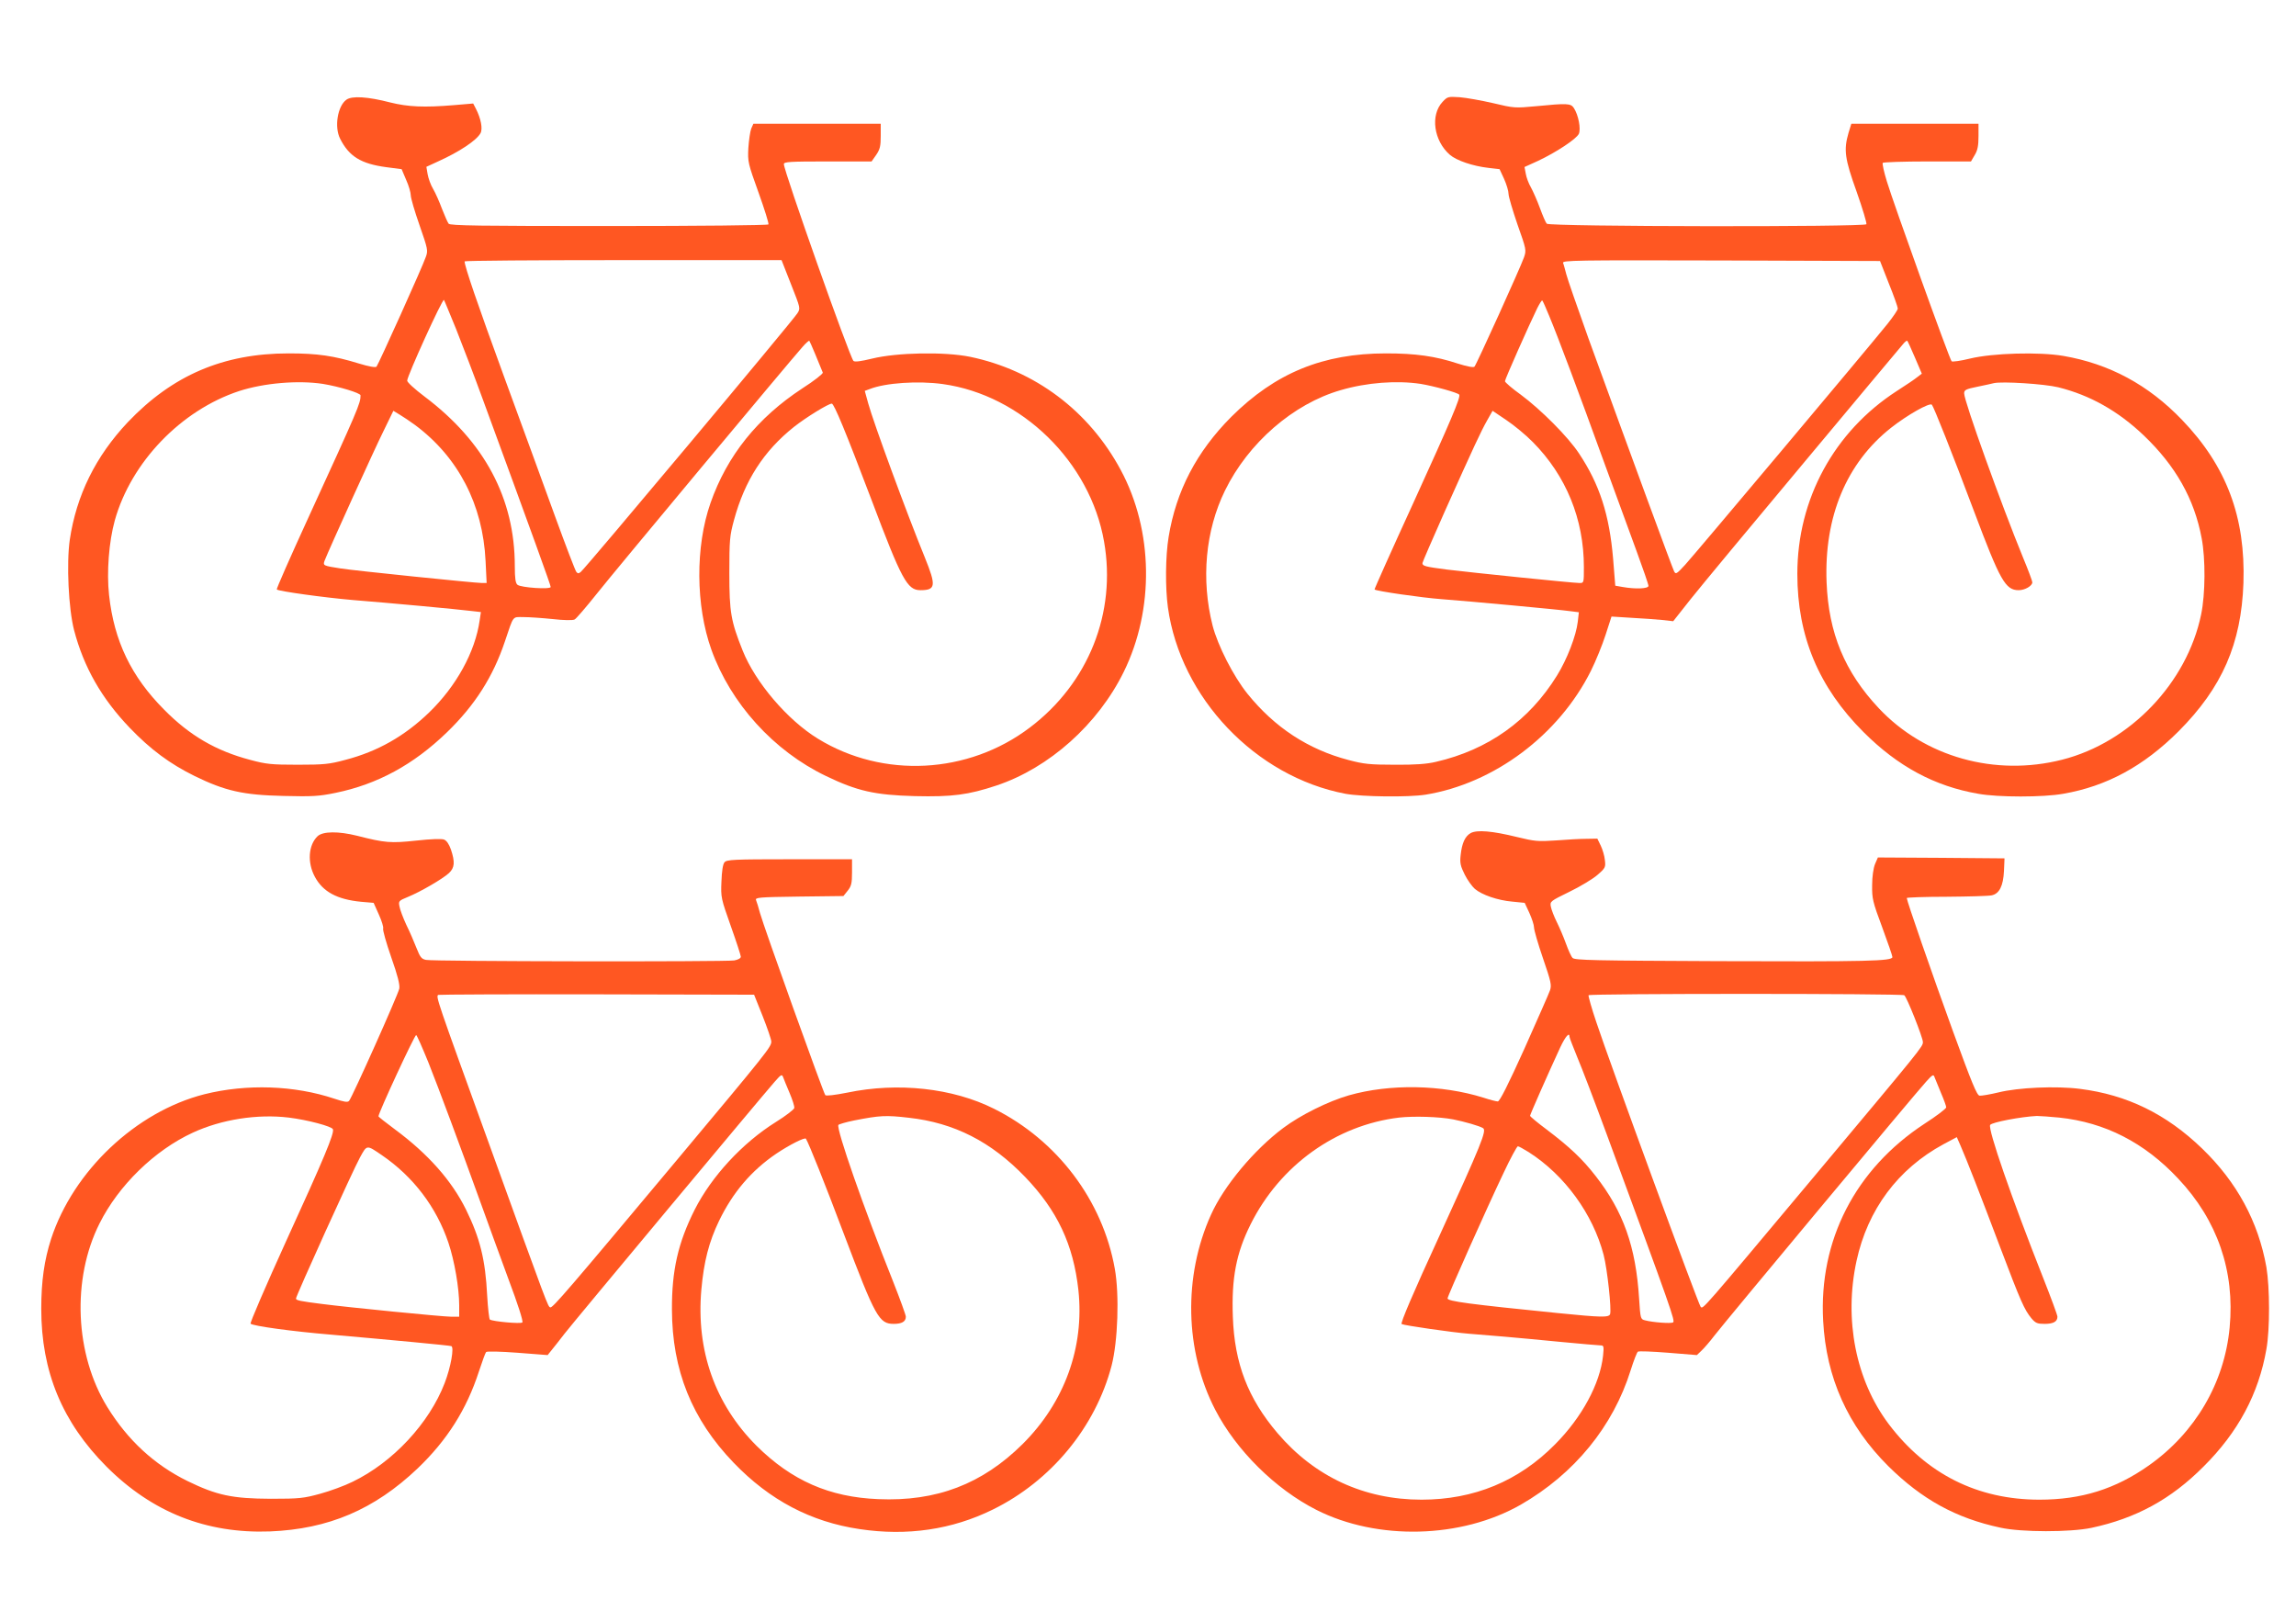
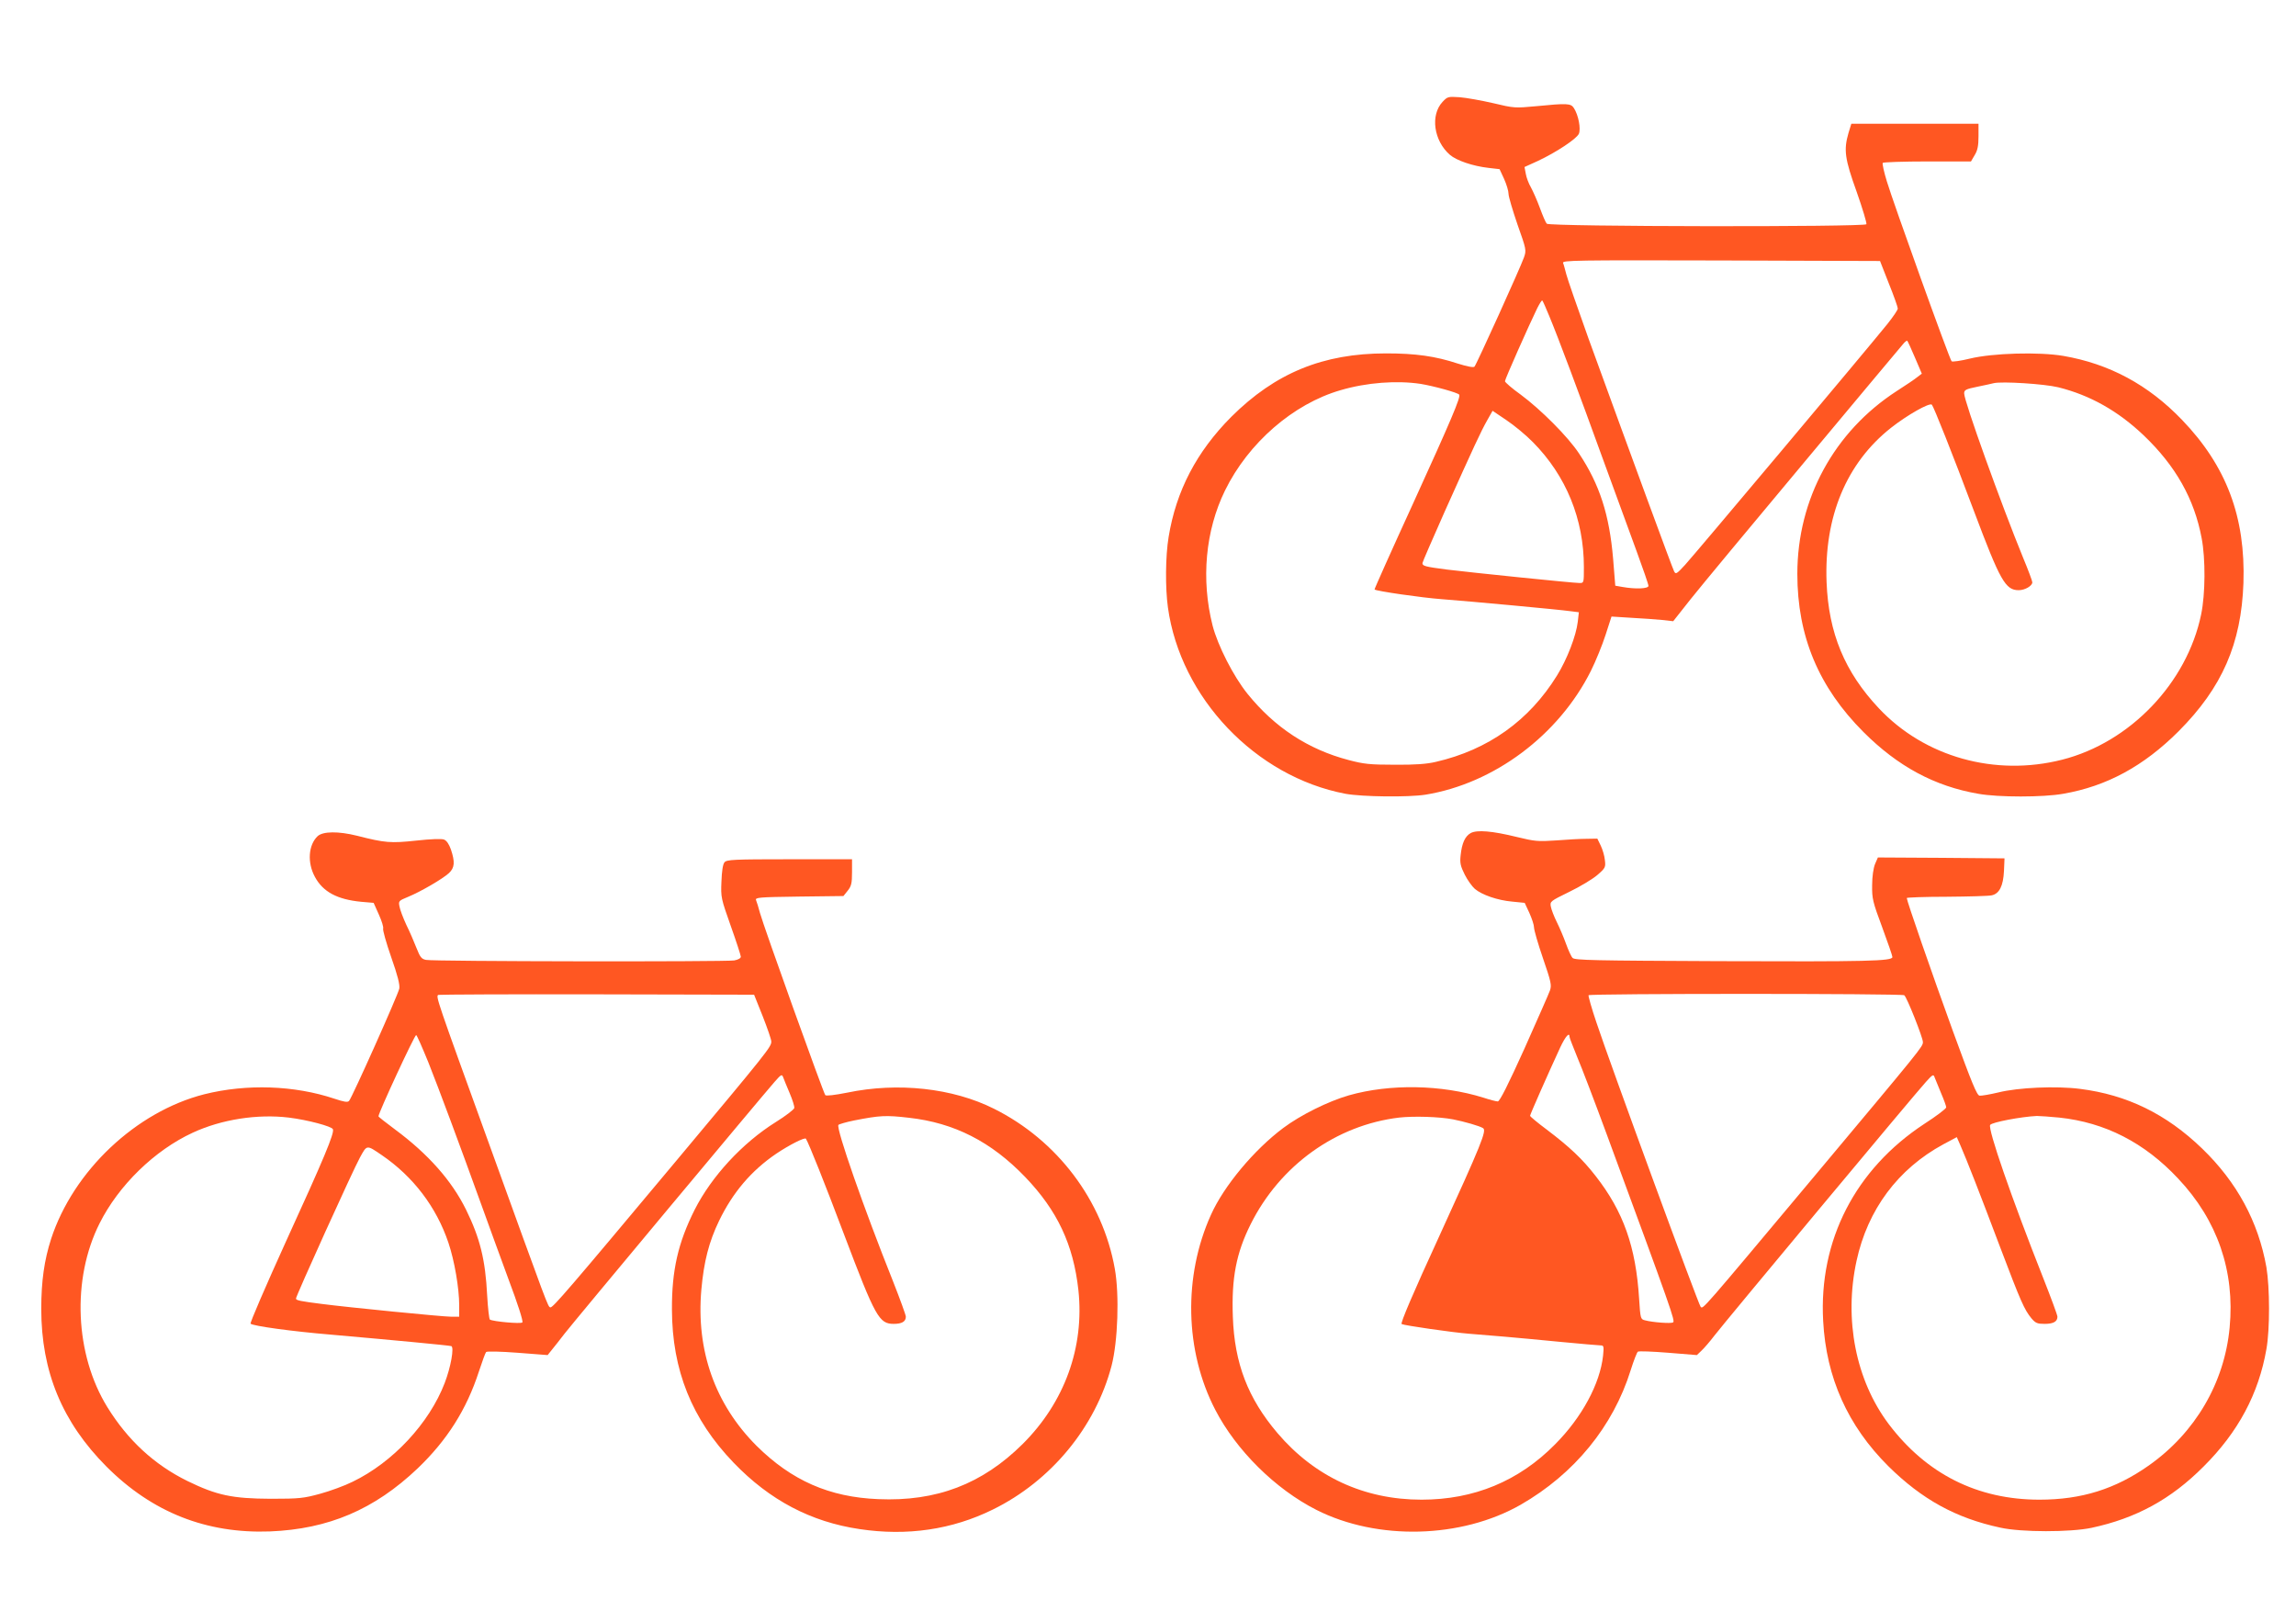
<svg xmlns="http://www.w3.org/2000/svg" version="1.0" width="1280pt" height="904pt" viewBox="0 0 1280 904" preserveAspectRatio="xMidYMid meet">
  <g transform="translate(0,904) scale(0.1,-0.1)" fill="#ff5722" stroke="none">
-     <path d="M1931 8484 c-49 -35 -68 -152 -35 -217 50 -99 116 -140 258 -159 l85 -11 25 -59 c15 -33 26 -72 26 -87 0 -15 22 -90 49 -167 46 -132 48 -141 35 -176 -18 -54 -265 -601 -275 -612 -5 -6 -44 1 -96 17 -143 44 -233 57 -394 57 -364 0 -648 -122 -897 -384 -179 -190 -286 -407 -323 -655 -19 -133 -7 -384 24 -504 54 -206 153 -380 310 -544 116 -121 224 -201 362 -269 170 -83 270 -106 495 -111 161 -4 198 -2 290 17 234 48 435 157 622 338 156 151 257 310 323 507 50 148 40 135 104 135 31 0 104 -5 162 -11 62 -7 113 -8 123 -2 8 4 64 69 123 143 98 124 1063 1281 1146 1375 19 22 37 38 39 35 4 -4 56 -129 75 -177 2 -6 -48 -46 -114 -88 -250 -164 -419 -374 -512 -639 -85 -243 -83 -572 5 -818 108 -300 347 -564 639 -704 174 -84 273 -106 495 -112 209 -5 298 7 455 59 294 98 566 341 710 634 171 348 165 787 -17 1125 -177 330 -479 556 -840 631 -143 29 -407 24 -546 -10 -62 -15 -97 -20 -104 -13 -21 21 -388 1058 -388 1097 0 13 31 15 245 15 l244 0 26 37 c21 31 25 49 25 105 l0 68 -355 0 -355 0 -12 -27 c-6 -16 -13 -64 -16 -108 -4 -77 -2 -85 57 -249 33 -92 58 -172 55 -177 -3 -5 -390 -9 -888 -9 -723 0 -886 2 -895 13 -6 8 -22 45 -37 83 -14 38 -36 88 -49 110 -14 23 -27 60 -31 83 l-7 41 65 30 c118 53 216 118 237 158 13 24 2 82 -26 136 l-15 29 -106 -9 c-167 -14 -257 -10 -357 15 -124 32 -213 38 -244 15z m2479 -1029 c53 -134 53 -134 35 -162 -32 -49 -1178 -1417 -1207 -1441 -12 -10 -17 -10 -25 0 -6 7 -59 146 -118 308 -59 162 -186 511 -283 775 -151 413 -221 618 -222 648 0 4 398 7 883 7 l884 0 53 -135z m-1867 -250 c35 -88 103 -266 150 -395 284 -774 377 -1032 377 -1042 0 -15 -165 -4 -185 12 -11 9 -15 35 -15 104 0 378 -169 694 -504 946 -53 40 -96 79 -96 88 0 26 197 459 205 450 2 -2 32 -75 68 -163z m-743 -305 c91 -15 210 -51 210 -64 0 -45 -12 -73 -292 -684 -99 -216 -178 -395 -175 -398 10 -10 263 -45 425 -59 201 -16 581 -51 660 -61 l53 -6 -7 -47 c-25 -175 -130 -366 -282 -513 -136 -131 -286 -217 -467 -264 -89 -24 -118 -27 -265 -27 -147 0 -176 3 -265 27 -190 50 -337 135 -480 280 -183 184 -279 382 -307 639 -14 127 -1 297 32 416 91 325 369 614 693 721 139 45 328 61 467 40z m3456 -1 c440 -61 822 -434 899 -878 70 -397 -87 -790 -414 -1037 -343 -260 -818 -285 -1181 -62 -170 104 -349 314 -420 492 -65 163 -74 212 -74 431 0 184 2 208 26 296 60 221 166 385 334 519 67 53 192 130 211 130 13 0 78 -158 221 -535 169 -448 200 -505 273 -505 86 0 89 24 25 182 -101 247 -286 751 -316 860 l-19 69 27 10 c88 35 271 47 408 28z m-2941 -229 c240 -179 377 -443 392 -757 l6 -123 -26 0 c-38 0 -712 69 -787 81 -97 15 -100 16 -91 42 23 60 280 626 329 724 l55 113 36 -22 c20 -12 59 -38 86 -58z" />
    <path d="M8042 8472 c-69 -74 -49 -217 41 -295 37 -32 128 -63 216 -73 l61 -7 25 -54 c14 -31 25 -68 25 -84 0 -15 23 -92 50 -171 49 -138 50 -143 36 -183 -20 -57 -265 -598 -276 -609 -6 -6 -41 1 -92 17 -127 42 -237 57 -401 57 -351 0 -617 -109 -863 -354 -193 -194 -307 -412 -349 -669 -18 -108 -19 -284 -4 -393 70 -504 489 -944 990 -1039 94 -17 350 -20 446 -5 382 62 743 332 922 690 27 54 64 145 82 201 l33 102 111 -7 c60 -3 138 -9 171 -12 l62 -7 98 124 c54 68 337 409 629 758 291 349 540 646 552 660 11 14 23 24 26 21 3 -3 22 -45 43 -94 l38 -89 -25 -19 c-13 -11 -65 -46 -115 -78 -349 -226 -554 -602 -554 -1019 0 -348 119 -632 369 -882 191 -191 396 -302 640 -344 110 -20 362 -20 473 0 243 42 449 154 644 349 242 243 349 487 361 826 12 367 -94 651 -342 909 -188 196 -406 313 -662 357 -136 23 -393 16 -521 -15 -52 -13 -98 -19 -102 -15 -12 12 -327 889 -361 1003 -16 52 -26 98 -23 103 3 4 115 8 249 8 l243 0 21 36 c16 26 21 52 21 105 l0 69 -355 0 -354 0 -16 -52 c-27 -94 -21 -142 46 -328 33 -94 57 -174 54 -180 -10 -16 -1770 -14 -1782 3 -6 6 -23 46 -38 87 -15 41 -38 93 -50 115 -13 22 -26 57 -29 77 l-7 37 75 34 c102 48 214 122 228 151 12 28 -2 104 -28 144 -17 26 -37 27 -210 10 -118 -11 -123 -11 -240 17 -65 15 -149 30 -186 33 -65 4 -68 4 -96 -26z m2488 -1012 c28 -69 50 -132 50 -140 0 -8 -26 -46 -57 -85 -121 -150 -1081 -1292 -1129 -1344 -47 -51 -52 -54 -61 -36 -10 19 -230 618 -478 1300 -61 171 -117 331 -123 356 -7 26 -14 54 -18 63 -6 15 63 16 880 14 l887 -3 49 -125z m-1893 -182 c48 -115 164 -424 303 -808 65 -179 148 -405 184 -503 36 -98 66 -185 66 -193 0 -16 -72 -19 -145 -6 l-40 7 -12 150 c-21 246 -75 414 -190 587 -61 93 -213 245 -325 328 -49 35 -88 69 -88 75 0 11 134 313 180 407 13 26 26 46 28 43 3 -2 20 -41 39 -87z m-717 -378 c73 -12 208 -49 215 -60 9 -14 -44 -139 -256 -604 -121 -264 -218 -481 -216 -482 8 -9 264 -46 373 -54 169 -13 655 -58 718 -67 l48 -6 -6 -53 c-9 -78 -60 -210 -116 -300 -155 -251 -384 -414 -675 -481 -50 -12 -116 -17 -230 -16 -139 0 -173 4 -256 26 -226 59 -413 182 -564 369 -79 98 -166 269 -195 381 -65 257 -40 529 69 752 130 266 381 484 645 560 146 43 314 55 446 35z m3555 -19 c177 -44 333 -132 476 -268 178 -170 282 -354 323 -573 22 -115 21 -311 -3 -426 -79 -381 -396 -713 -775 -809 -374 -95 -766 15 -1021 286 -191 203 -281 420 -292 704 -14 365 111 664 359 860 90 71 215 142 228 129 11 -13 113 -269 235 -594 146 -388 175 -440 249 -440 35 0 76 24 76 44 0 7 -23 69 -51 136 -122 298 -329 873 -329 917 0 19 9 24 73 37 39 8 81 17 92 20 46 11 282 -4 360 -23z m-2929 -306 c185 -187 284 -429 284 -696 0 -88 0 -89 -24 -89 -36 0 -601 58 -740 75 -123 16 -136 20 -136 36 0 5 56 134 124 287 166 370 202 447 237 509 l30 53 77 -52 c42 -28 109 -83 148 -123z" />
-     <path d="M8199 4396 c-32 -18 -49 -57 -56 -123 -5 -44 -1 -61 23 -109 15 -30 41 -66 56 -79 40 -34 128 -64 208 -71 l70 -7 26 -56 c14 -31 26 -67 26 -81 0 -14 22 -91 50 -172 45 -131 49 -150 39 -179 -6 -18 -71 -164 -143 -326 -90 -199 -137 -293 -148 -293 -8 0 -44 9 -80 21 -234 73 -521 78 -750 13 -115 -33 -270 -110 -366 -182 -162 -121 -331 -323 -403 -484 -155 -343 -146 -759 24 -1087 117 -226 335 -442 564 -558 340 -172 808 -160 1139 29 299 172 515 436 613 750 17 54 35 100 40 103 5 4 81 1 169 -6 l160 -13 26 25 c14 13 47 51 72 84 56 73 1120 1350 1179 1414 37 41 42 44 48 26 4 -11 20 -50 36 -88 16 -37 29 -73 29 -80 0 -7 -55 -49 -122 -92 -385 -253 -589 -649 -564 -1099 17 -316 137 -584 363 -809 187 -185 377 -290 625 -343 116 -26 390 -26 508 -1 248 53 443 159 625 342 193 192 307 406 350 654 20 111 19 344 0 457 -45 253 -164 474 -359 662 -199 192 -418 299 -680 332 -132 17 -344 8 -456 -20 -46 -11 -93 -19 -104 -18 -15 2 -43 70 -148 358 -120 330 -258 729 -258 744 0 3 100 7 223 7 122 1 235 4 251 8 42 9 64 52 68 136 l3 70 -353 3 -353 2 -16 -37 c-9 -23 -16 -69 -16 -118 -1 -74 3 -92 56 -234 31 -84 57 -159 57 -166 0 -23 -138 -26 -967 -23 -698 3 -804 5 -816 18 -8 8 -24 44 -37 80 -13 36 -36 90 -51 120 -15 30 -30 69 -33 85 -6 30 -4 31 104 84 60 29 131 72 156 94 44 38 46 43 41 83 -2 23 -13 59 -23 80 l-19 39 -60 -1 c-33 0 -109 -4 -170 -9 -101 -7 -119 -5 -218 19 -138 34 -223 41 -258 22z m2417 -904 c14 -9 104 -236 104 -261 0 -26 -5 -31 -616 -761 -624 -745 -609 -728 -623 -715 -12 12 -507 1361 -581 1585 -27 79 -46 148 -44 152 7 10 1745 10 1760 0z m-1866 -232 c0 -6 20 -56 43 -113 24 -56 98 -250 165 -432 364 -988 382 -1039 369 -1047 -12 -7 -112 0 -157 12 -24 6 -25 10 -32 119 -18 291 -88 488 -243 686 -74 95 -144 161 -272 258 -51 38 -93 73 -93 77 0 7 96 225 169 383 28 59 51 86 51 57z m-649 -460 c61 -12 149 -37 167 -49 21 -13 -8 -86 -246 -606 -144 -313 -216 -482 -208 -486 15 -8 285 -47 376 -54 104 -8 259 -21 505 -45 116 -11 219 -20 229 -20 17 0 18 -6 13 -57 -17 -157 -118 -344 -267 -494 -203 -206 -453 -309 -745 -309 -320 0 -596 128 -803 371 -165 194 -240 389 -249 649 -8 215 19 355 99 515 164 329 477 553 828 595 81 9 223 5 301 -10z m3379 10 c255 -27 475 -139 663 -340 219 -232 317 -516 287 -831 -29 -308 -192 -586 -450 -768 -187 -132 -376 -191 -610 -191 -346 0 -630 143 -841 422 -183 244 -250 582 -179 909 62 286 231 513 484 650 l75 40 21 -48 c34 -78 105 -259 220 -564 116 -306 135 -349 175 -398 23 -27 33 -31 74 -31 49 0 71 13 71 40 0 9 -36 106 -79 215 -178 450 -310 832 -296 854 9 15 174 46 260 50 17 0 73 -4 125 -9z m-2957 -193 c200 -128 357 -344 417 -572 21 -81 45 -307 36 -331 -7 -19 -49 -18 -289 6 -498 50 -617 66 -617 82 0 13 218 502 313 701 38 81 74 147 79 147 5 0 32 -15 61 -33z" />
+     <path d="M8199 4396 c-32 -18 -49 -57 -56 -123 -5 -44 -1 -61 23 -109 15 -30 41 -66 56 -79 40 -34 128 -64 208 -71 l70 -7 26 -56 c14 -31 26 -67 26 -81 0 -14 22 -91 50 -172 45 -131 49 -150 39 -179 -6 -18 -71 -164 -143 -326 -90 -199 -137 -293 -148 -293 -8 0 -44 9 -80 21 -234 73 -521 78 -750 13 -115 -33 -270 -110 -366 -182 -162 -121 -331 -323 -403 -484 -155 -343 -146 -759 24 -1087 117 -226 335 -442 564 -558 340 -172 808 -160 1139 29 299 172 515 436 613 750 17 54 35 100 40 103 5 4 81 1 169 -6 l160 -13 26 25 c14 13 47 51 72 84 56 73 1120 1350 1179 1414 37 41 42 44 48 26 4 -11 20 -50 36 -88 16 -37 29 -73 29 -80 0 -7 -55 -49 -122 -92 -385 -253 -589 -649 -564 -1099 17 -316 137 -584 363 -809 187 -185 377 -290 625 -343 116 -26 390 -26 508 -1 248 53 443 159 625 342 193 192 307 406 350 654 20 111 19 344 0 457 -45 253 -164 474 -359 662 -199 192 -418 299 -680 332 -132 17 -344 8 -456 -20 -46 -11 -93 -19 -104 -18 -15 2 -43 70 -148 358 -120 330 -258 729 -258 744 0 3 100 7 223 7 122 1 235 4 251 8 42 9 64 52 68 136 l3 70 -353 3 -353 2 -16 -37 c-9 -23 -16 -69 -16 -118 -1 -74 3 -92 56 -234 31 -84 57 -159 57 -166 0 -23 -138 -26 -967 -23 -698 3 -804 5 -816 18 -8 8 -24 44 -37 80 -13 36 -36 90 -51 120 -15 30 -30 69 -33 85 -6 30 -4 31 104 84 60 29 131 72 156 94 44 38 46 43 41 83 -2 23 -13 59 -23 80 l-19 39 -60 -1 c-33 0 -109 -4 -170 -9 -101 -7 -119 -5 -218 19 -138 34 -223 41 -258 22z m2417 -904 c14 -9 104 -236 104 -261 0 -26 -5 -31 -616 -761 -624 -745 -609 -728 -623 -715 -12 12 -507 1361 -581 1585 -27 79 -46 148 -44 152 7 10 1745 10 1760 0z m-1866 -232 c0 -6 20 -56 43 -113 24 -56 98 -250 165 -432 364 -988 382 -1039 369 -1047 -12 -7 -112 0 -157 12 -24 6 -25 10 -32 119 -18 291 -88 488 -243 686 -74 95 -144 161 -272 258 -51 38 -93 73 -93 77 0 7 96 225 169 383 28 59 51 86 51 57z m-649 -460 c61 -12 149 -37 167 -49 21 -13 -8 -86 -246 -606 -144 -313 -216 -482 -208 -486 15 -8 285 -47 376 -54 104 -8 259 -21 505 -45 116 -11 219 -20 229 -20 17 0 18 -6 13 -57 -17 -157 -118 -344 -267 -494 -203 -206 -453 -309 -745 -309 -320 0 -596 128 -803 371 -165 194 -240 389 -249 649 -8 215 19 355 99 515 164 329 477 553 828 595 81 9 223 5 301 -10z m3379 10 c255 -27 475 -139 663 -340 219 -232 317 -516 287 -831 -29 -308 -192 -586 -450 -768 -187 -132 -376 -191 -610 -191 -346 0 -630 143 -841 422 -183 244 -250 582 -179 909 62 286 231 513 484 650 l75 40 21 -48 c34 -78 105 -259 220 -564 116 -306 135 -349 175 -398 23 -27 33 -31 74 -31 49 0 71 13 71 40 0 9 -36 106 -79 215 -178 450 -310 832 -296 854 9 15 174 46 260 50 17 0 73 -4 125 -9z m-2957 -193 z" />
    <path d="M1771 4379 c-52 -49 -59 -148 -15 -228 45 -83 124 -125 257 -138 l70 -6 29 -65 c16 -35 27 -71 24 -78 -3 -8 17 -80 45 -160 36 -102 49 -154 45 -175 -7 -35 -264 -609 -280 -626 -8 -9 -27 -6 -81 12 -224 75 -490 84 -726 25 -381 -97 -730 -427 -854 -806 -38 -118 -55 -235 -55 -390 0 -350 117 -632 364 -880 255 -255 557 -374 911 -361 326 13 582 122 823 351 164 157 273 328 342 541 18 55 36 104 40 108 4 5 83 3 175 -4 l168 -13 24 30 c13 16 45 56 70 89 47 61 1099 1322 1172 1405 36 41 40 43 47 25 4 -11 20 -51 36 -88 16 -38 28 -75 26 -84 -2 -8 -48 -44 -103 -78 -187 -117 -358 -303 -452 -488 -93 -185 -128 -339 -127 -557 1 -338 111 -612 344 -854 201 -209 431 -330 702 -370 265 -40 516 -3 743 109 324 159 572 459 662 802 35 135 44 395 18 540 -68 382 -321 716 -673 892 -231 116 -537 149 -819 90 -71 -14 -116 -19 -122 -14 -11 13 -344 941 -364 1015 -8 30 -18 63 -22 72 -6 15 14 17 240 20 l247 3 24 30 c20 25 24 41 24 103 l0 72 -349 0 c-312 0 -350 -2 -362 -17 -9 -10 -15 -49 -17 -107 -4 -89 -2 -95 52 -248 31 -87 56 -164 56 -171 0 -9 -15 -17 -37 -21 -50 -8 -1679 -6 -1718 3 -25 5 -33 15 -53 66 -13 33 -38 92 -57 130 -18 39 -35 84 -38 102 -6 30 -4 32 47 53 69 28 193 100 229 133 32 30 34 62 11 131 -11 31 -24 50 -39 56 -14 5 -74 3 -155 -6 -141 -15 -173 -13 -329 27 -105 26 -190 25 -220 -2z m2481 -1004 c26 -66 48 -130 48 -141 0 -30 -19 -54 -530 -665 -598 -715 -689 -821 -702 -817 -14 5 -8 -11 -342 913 -293 809 -298 822 -282 829 6 2 405 4 886 3 l874 -2 48 -120z m-1864 -257 c60 -151 175 -460 297 -798 34 -96 102 -280 149 -409 53 -141 84 -237 78 -243 -9 -9 -163 5 -181 16 -4 3 -11 63 -15 133 -10 201 -40 321 -118 480 -80 162 -211 310 -396 447 -51 38 -92 70 -92 73 0 20 201 453 210 453 4 0 34 -69 68 -152z m-778 -308 c105 -13 240 -49 246 -65 9 -22 -51 -165 -261 -624 -113 -249 -203 -457 -198 -460 14 -13 232 -43 448 -61 353 -31 659 -60 671 -64 17 -6 -3 -118 -37 -206 -86 -224 -289 -442 -513 -550 -44 -22 -126 -52 -181 -67 -92 -25 -114 -28 -275 -28 -215 1 -301 19 -465 99 -185 91 -332 227 -446 411 -182 294 -200 715 -44 1025 106 212 307 408 520 506 160 74 360 105 535 84z m3457 -1 c252 -28 459 -133 649 -331 179 -187 268 -376 296 -630 34 -319 -77 -625 -311 -858 -225 -223 -480 -321 -805 -307 -273 11 -483 104 -678 297 -232 232 -338 532 -308 871 14 156 42 266 99 384 76 157 179 279 319 374 73 49 160 93 165 83 17 -28 105 -248 212 -532 176 -465 196 -500 278 -500 45 0 67 13 67 40 0 9 -32 97 -71 196 -164 410 -318 852 -305 873 3 4 43 16 88 25 143 28 176 30 305 15z m-2939 -208 c176 -120 305 -290 372 -489 34 -101 60 -254 60 -349 l0 -63 -46 0 c-46 0 -573 52 -719 71 -119 15 -145 20 -145 30 0 15 320 721 357 787 39 71 36 71 121 13z" />
  </g>
</svg>